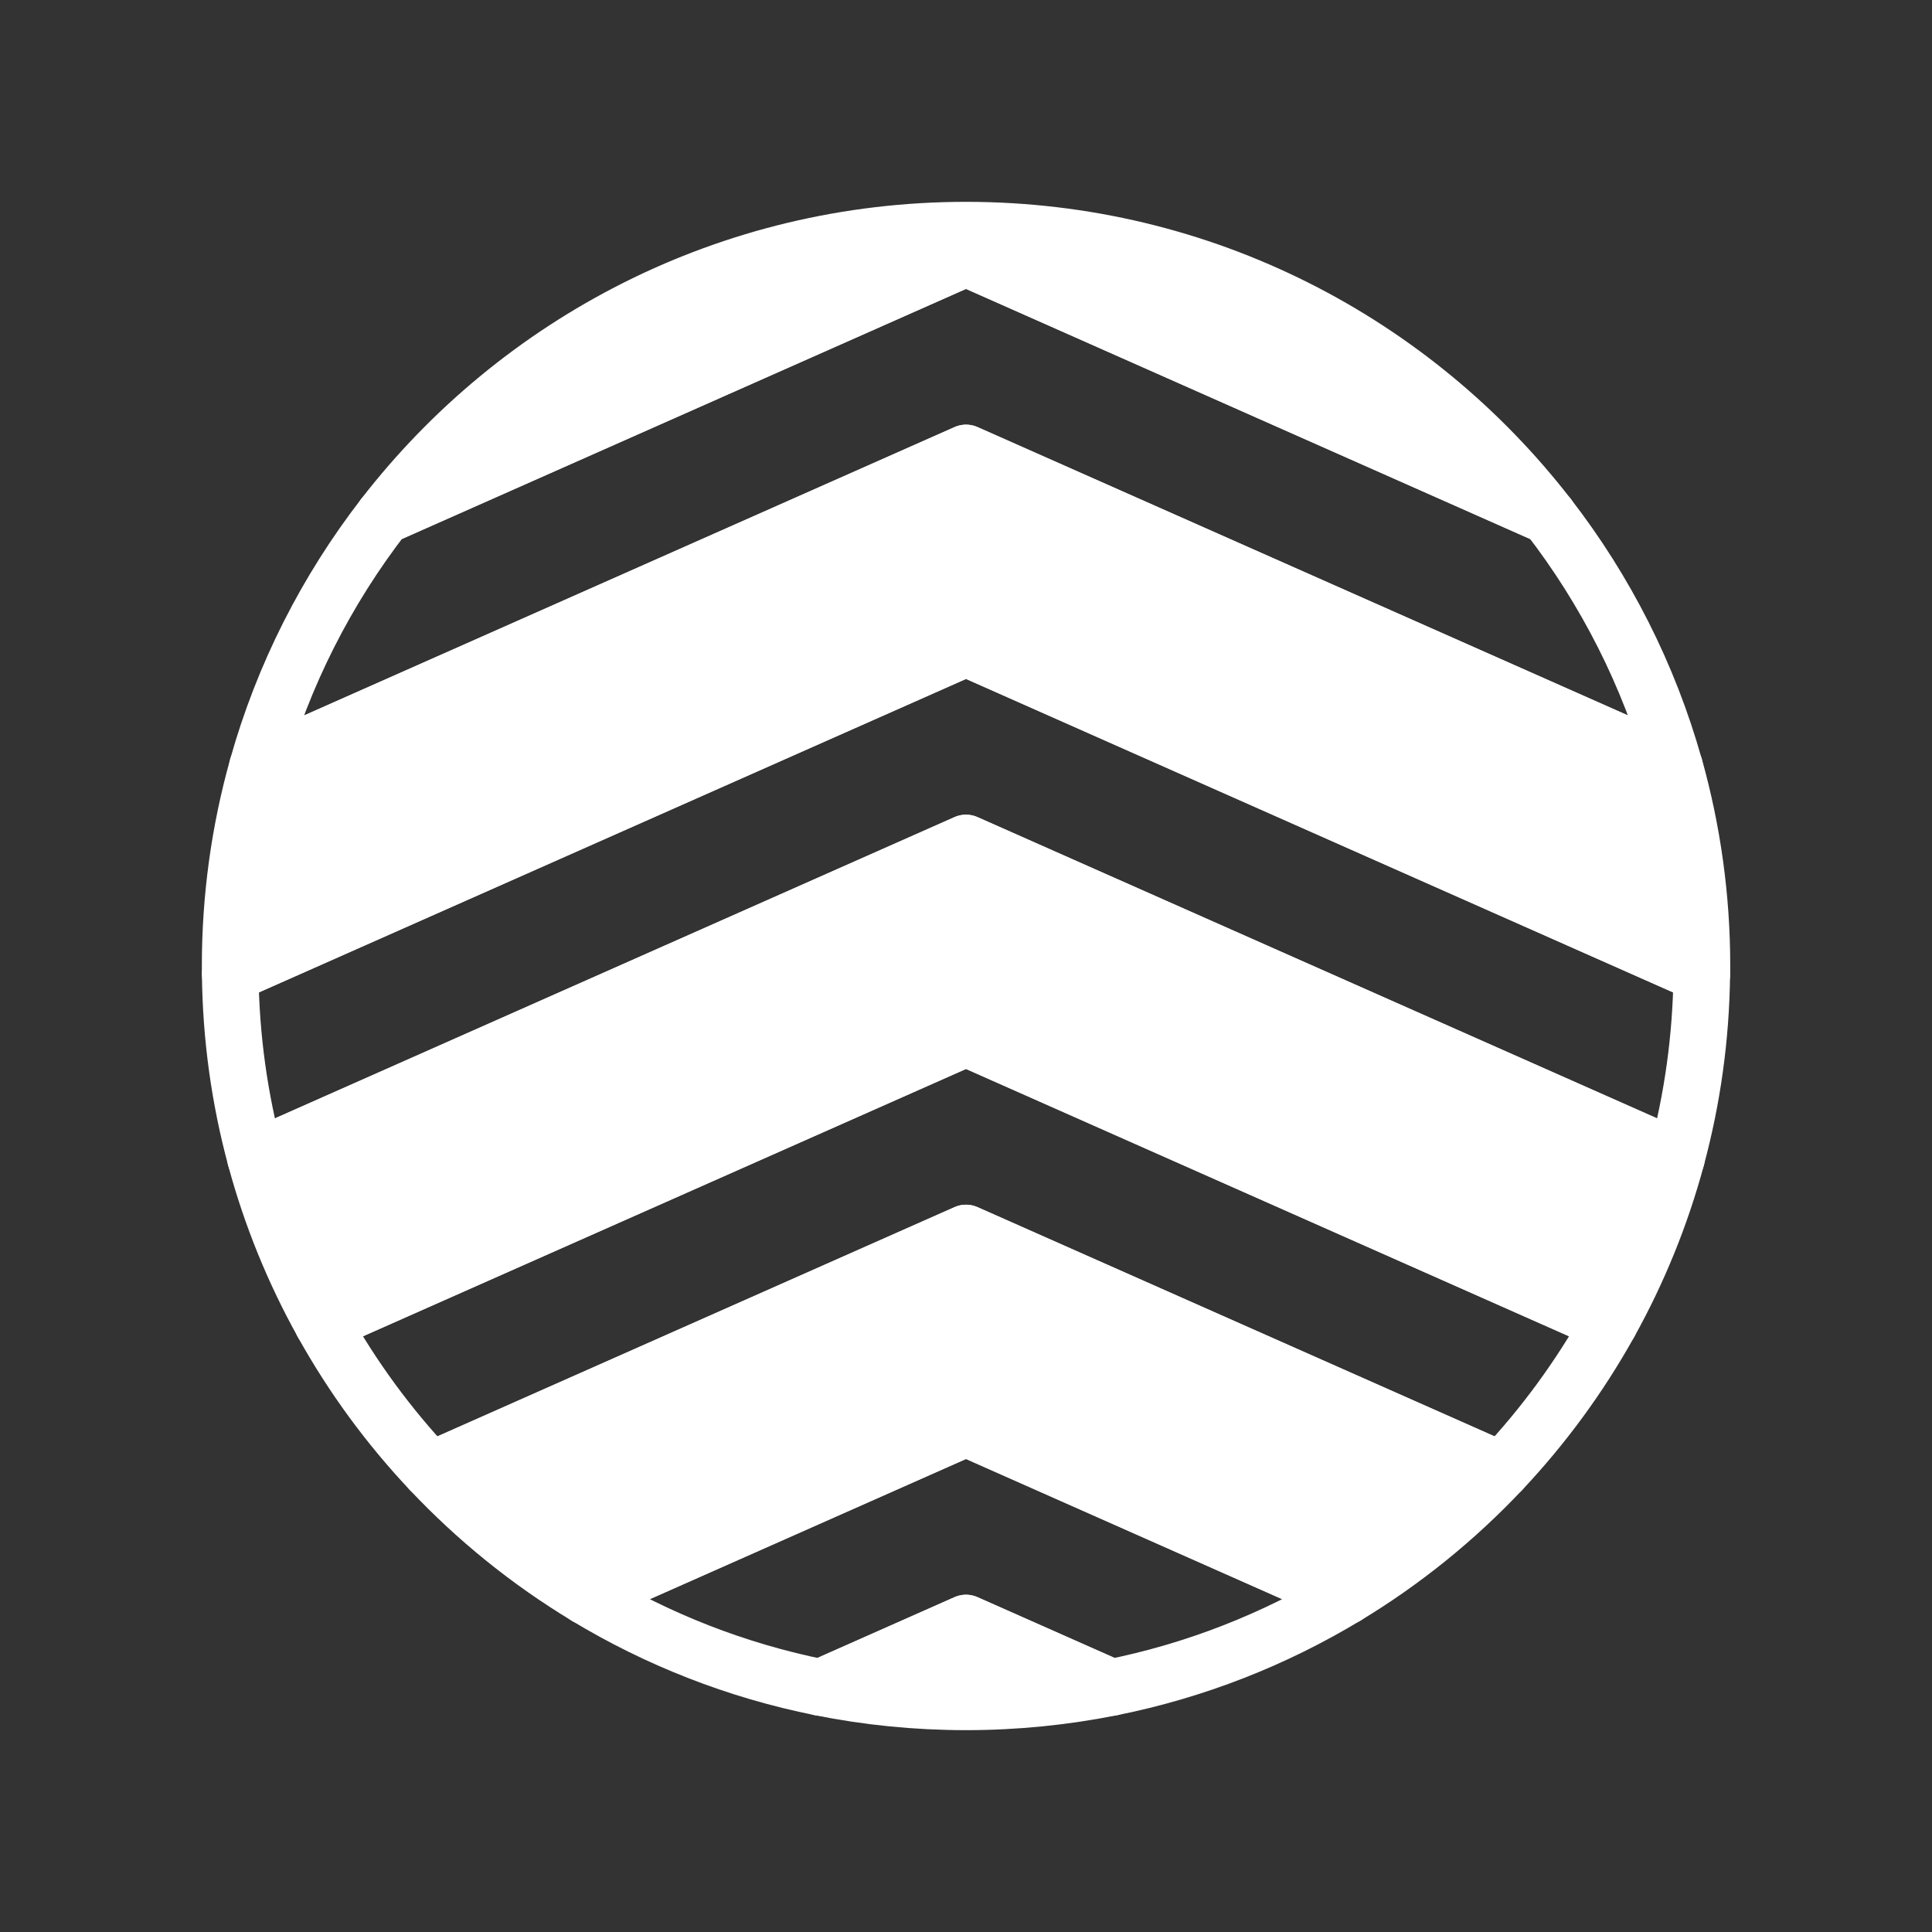
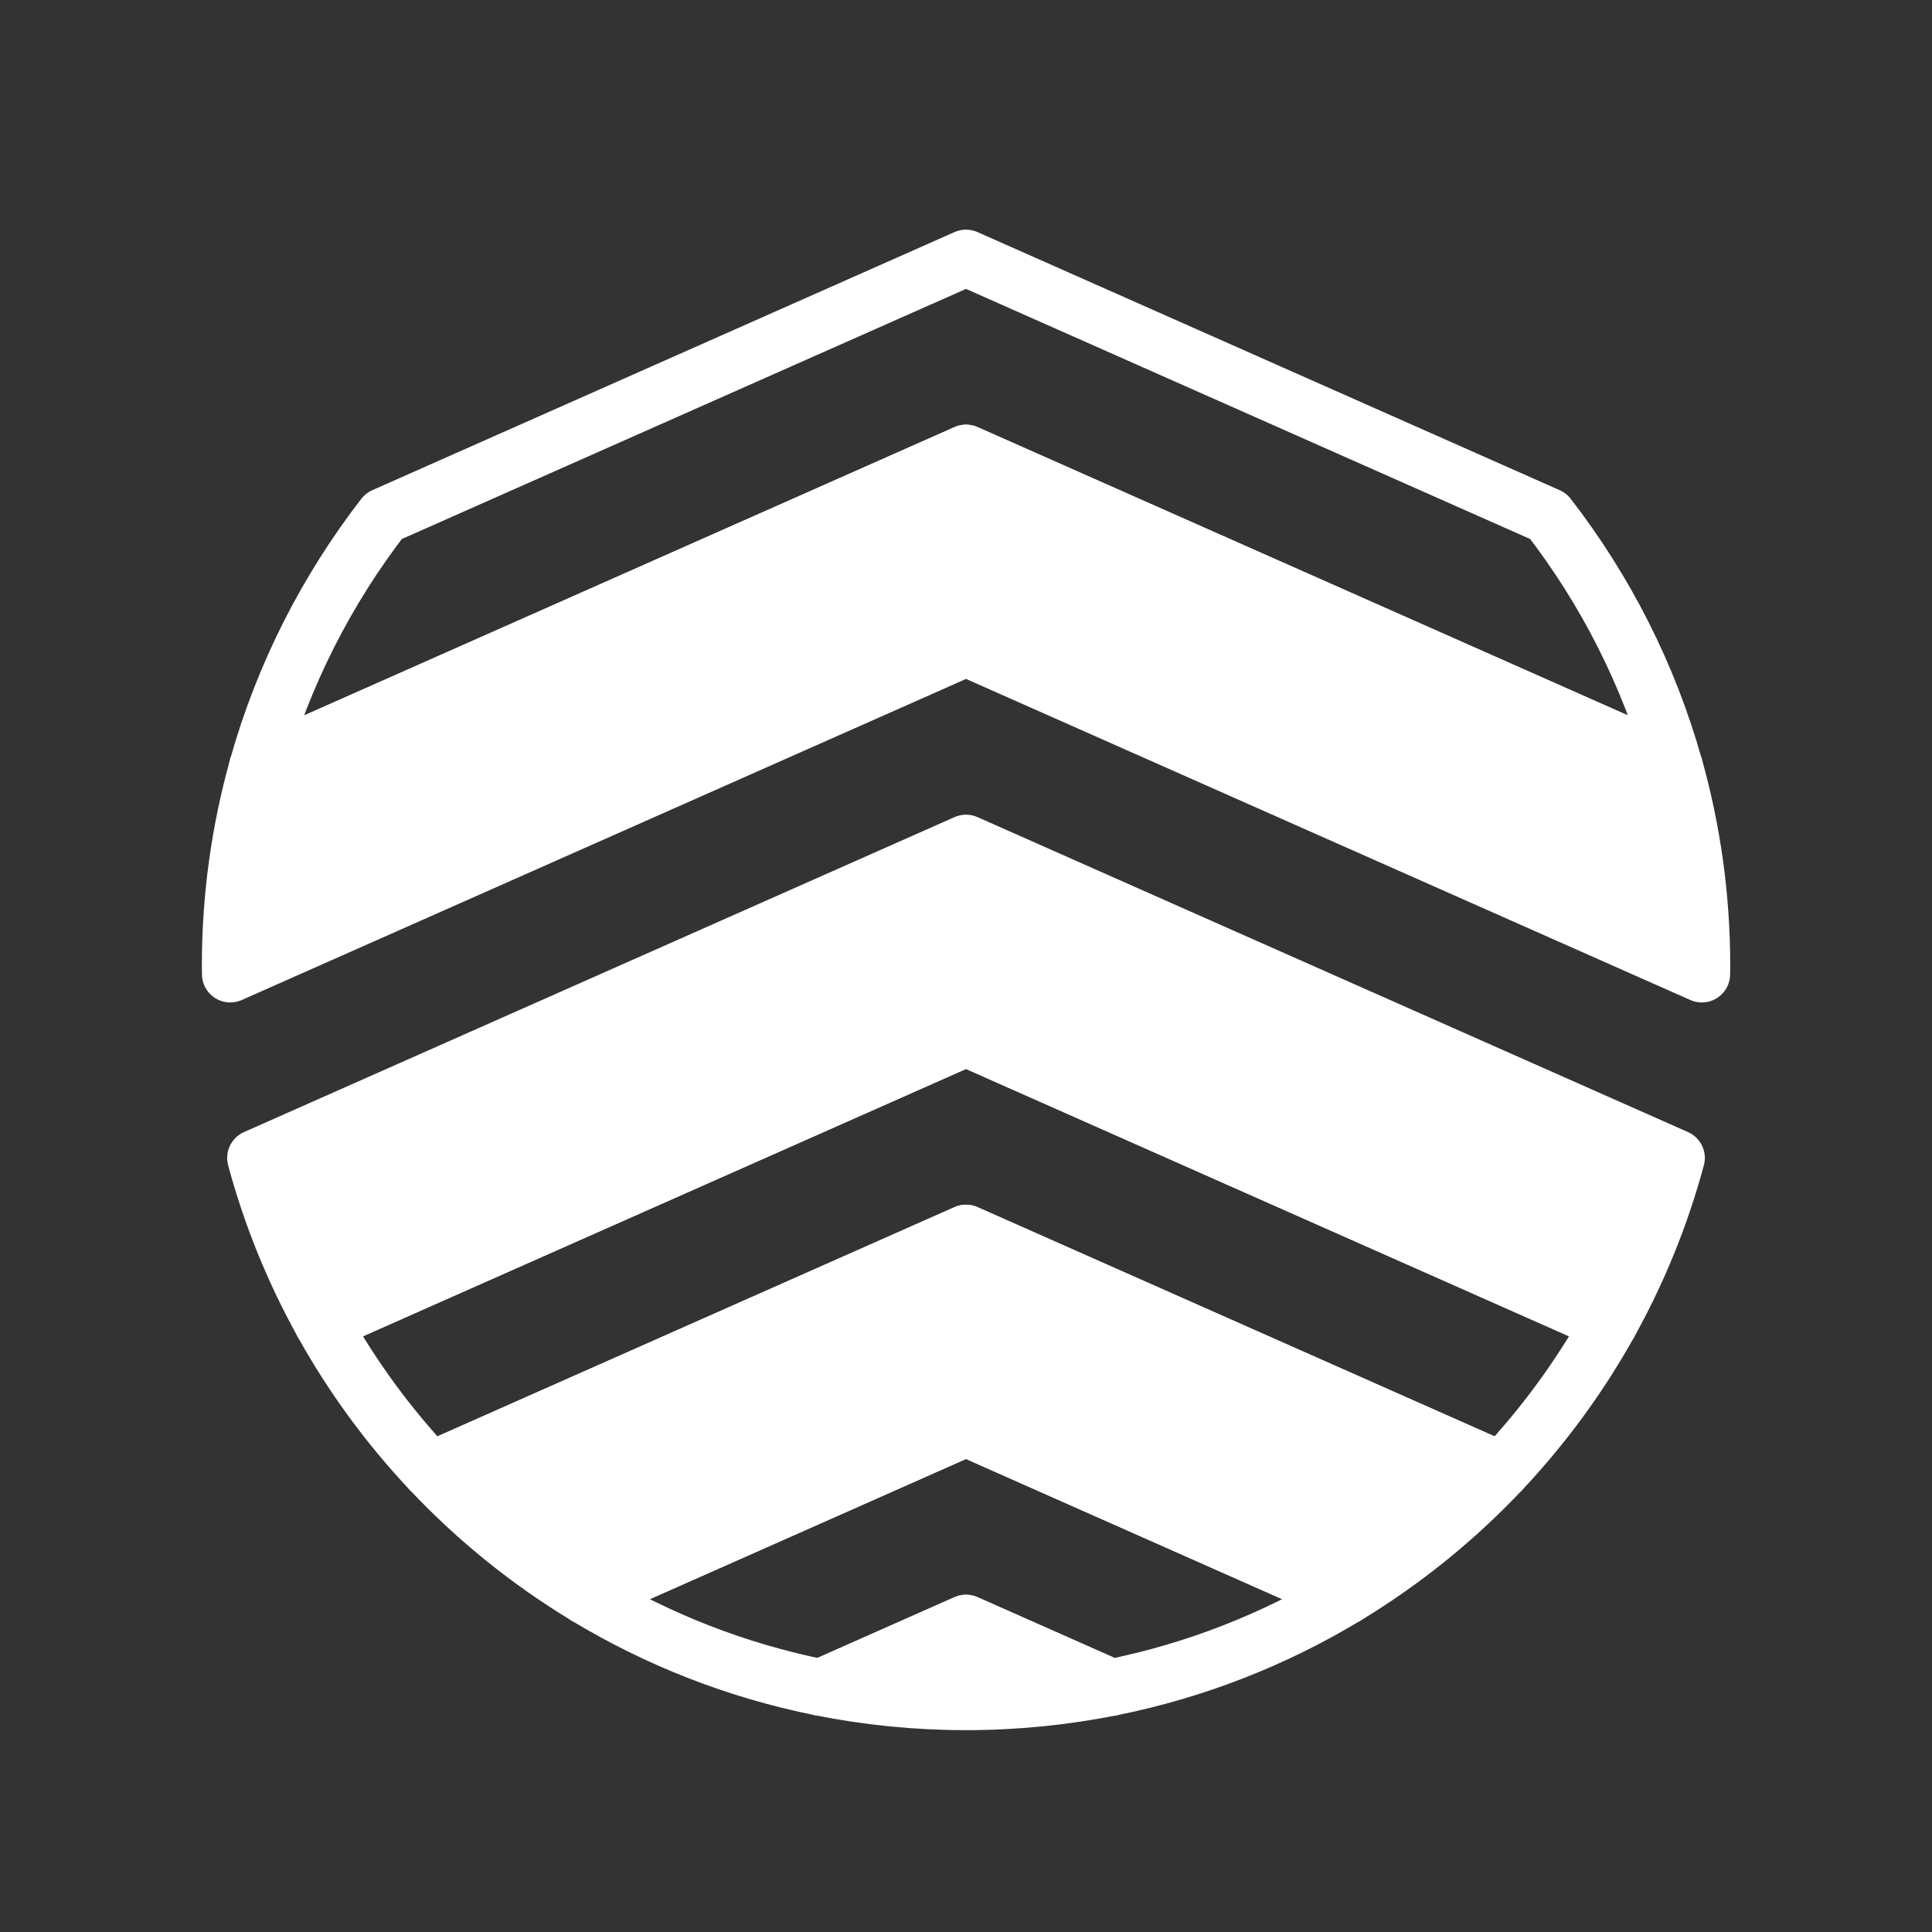
<svg xmlns="http://www.w3.org/2000/svg" id="Layer_1" data-name="Layer 1" viewBox="0 0 512 512">
  <rect x="0" y="0" width="512" height="512" fill="#333333" stroke="none" />
  <defs>
    <style>
      .cls-1 {
        fill: none;
      }

      .cls-1, .cls-2 {
        stroke: #fff;
        stroke-linecap: round;
        stroke-linejoin: round;
        stroke-width: 15px;
      }

      .cls-2 {
        fill: #fff;
      }
    </style>
  </defs>
  <path class="cls-2" d="M114.04,389.69c12.16,12.9,26.05,24.15,41.31,33.37l100.65-44.62,100.65,44.62c15.26-9.21,29.15-20.46,41.31-33.37l-141.96-62.93-141.96,62.93Z" />
  <path class="cls-1" d="M155.35,423.06c18.86,11.39,39.8,19.67,62.12,24.14l38.53-17.08,38.53,17.08c22.32-4.47,43.26-12.75,62.12-24.14l-100.65-44.62-100.65,44.62Z" />
  <path class="cls-2" d="M217.47,447.2c12.46,2.5,25.34,3.81,38.53,3.81s26.08-1.32,38.53-3.81l-38.53-17.08-38.53,17.08Z" />
  <path class="cls-1" d="M85.48,350.67c7.89,14.19,17.5,27.29,28.56,39.02l141.96-62.93,141.96,62.93c11.05-11.73,20.66-24.83,28.56-39.02l-170.52-75.59-170.52,75.59Z" />
-   <path class="cls-2" d="M410.31,136.77c-35.67-46.09-91.52-75.78-154.31-75.78s-118.65,29.69-154.31,75.78l154.31-68.41,154.31,68.41Z" />
  <path class="cls-2" d="M67.7,306.87c4.16,15.44,10.17,30.12,17.78,43.8l170.52-75.59,170.52,75.59c7.61-13.67,13.62-28.36,17.78-43.8l-188.3-83.47-188.3,83.47Z" />
  <path class="cls-2" d="M68.2,203.29c-4.7,16.77-7.21,34.44-7.21,52.71,0,.72.02,1.44.03,2.16l194.99-86.44,194.99,86.44c0-.72.03-1.44.03-2.16,0-18.27-2.52-35.94-7.21-52.71l-187.8-83.25-187.8,83.25Z" />
  <path class="cls-1" d="M256,68.36l-154.31,68.41c-15.13,19.56-26.64,42.07-33.49,66.52l187.8-83.25,187.8,83.25c-6.85-24.46-18.35-46.97-33.49-66.52l-154.31-68.41Z" />
-   <path class="cls-1" d="M61.01,258.16c.18,16.84,2.5,33.16,6.69,48.71l188.3-83.47,188.3,83.47c4.19-15.56,6.51-31.88,6.69-48.71l-194.99-86.44-194.99,86.44Z" />
</svg>